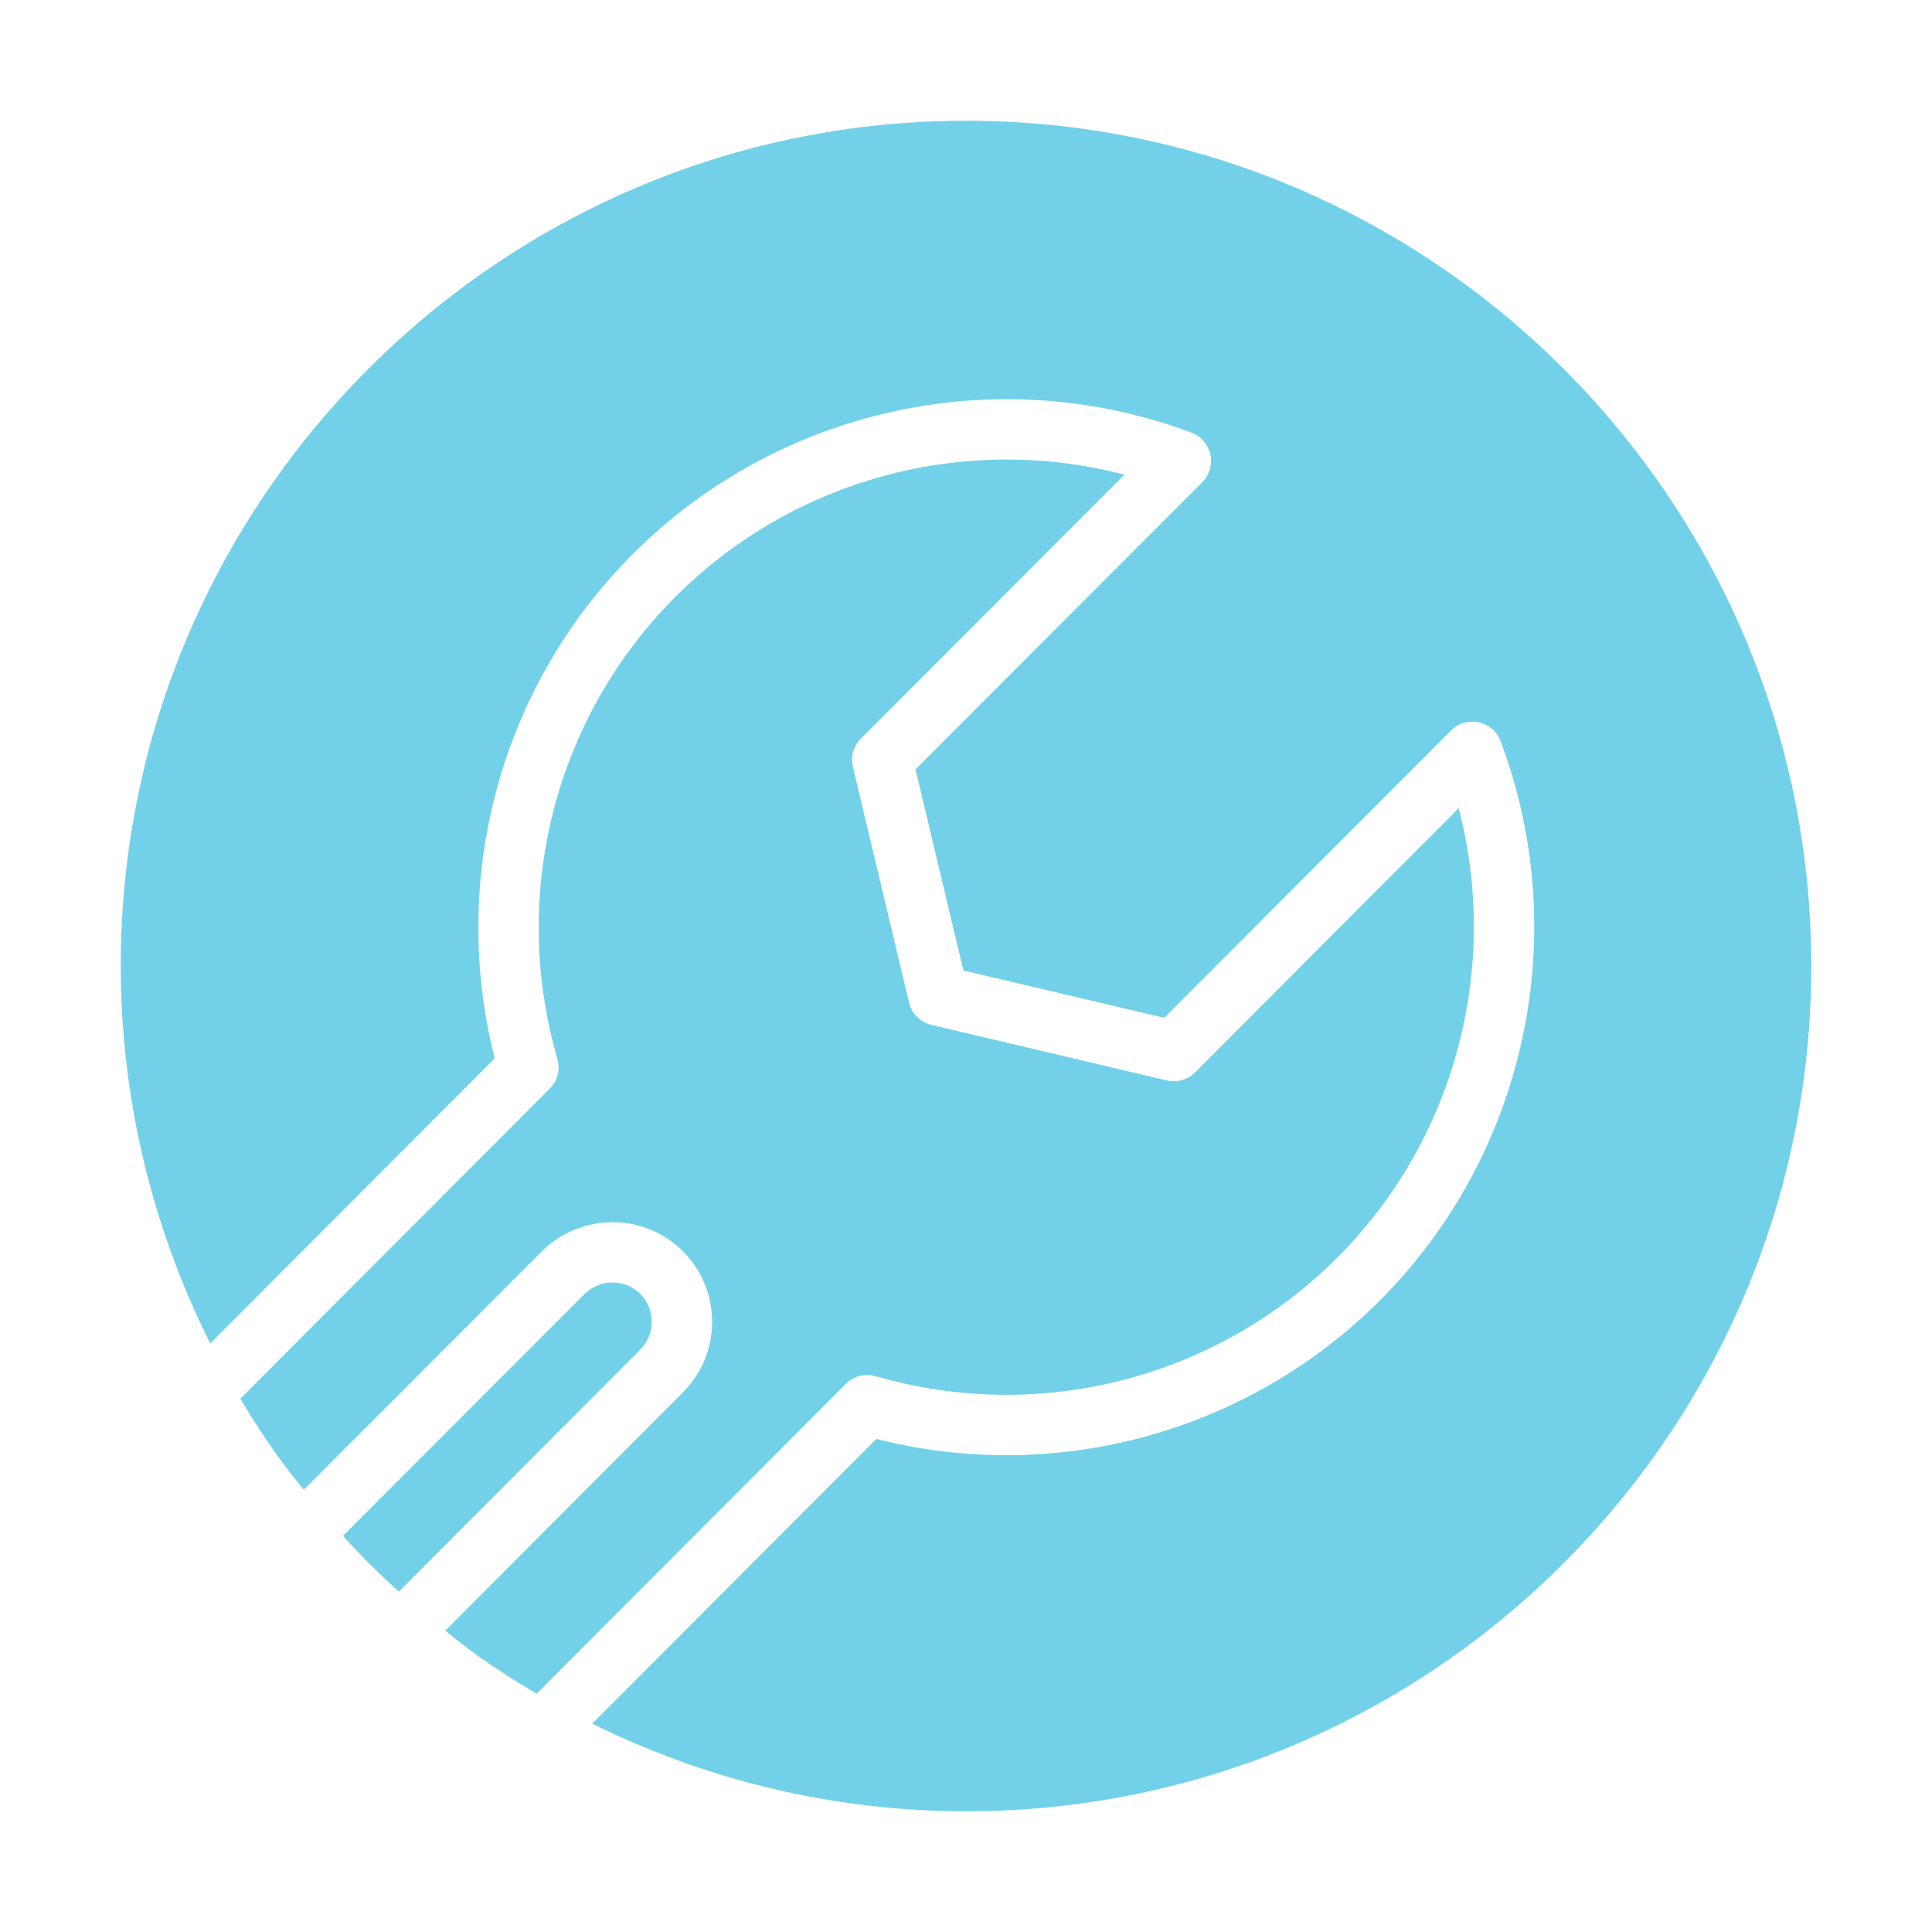
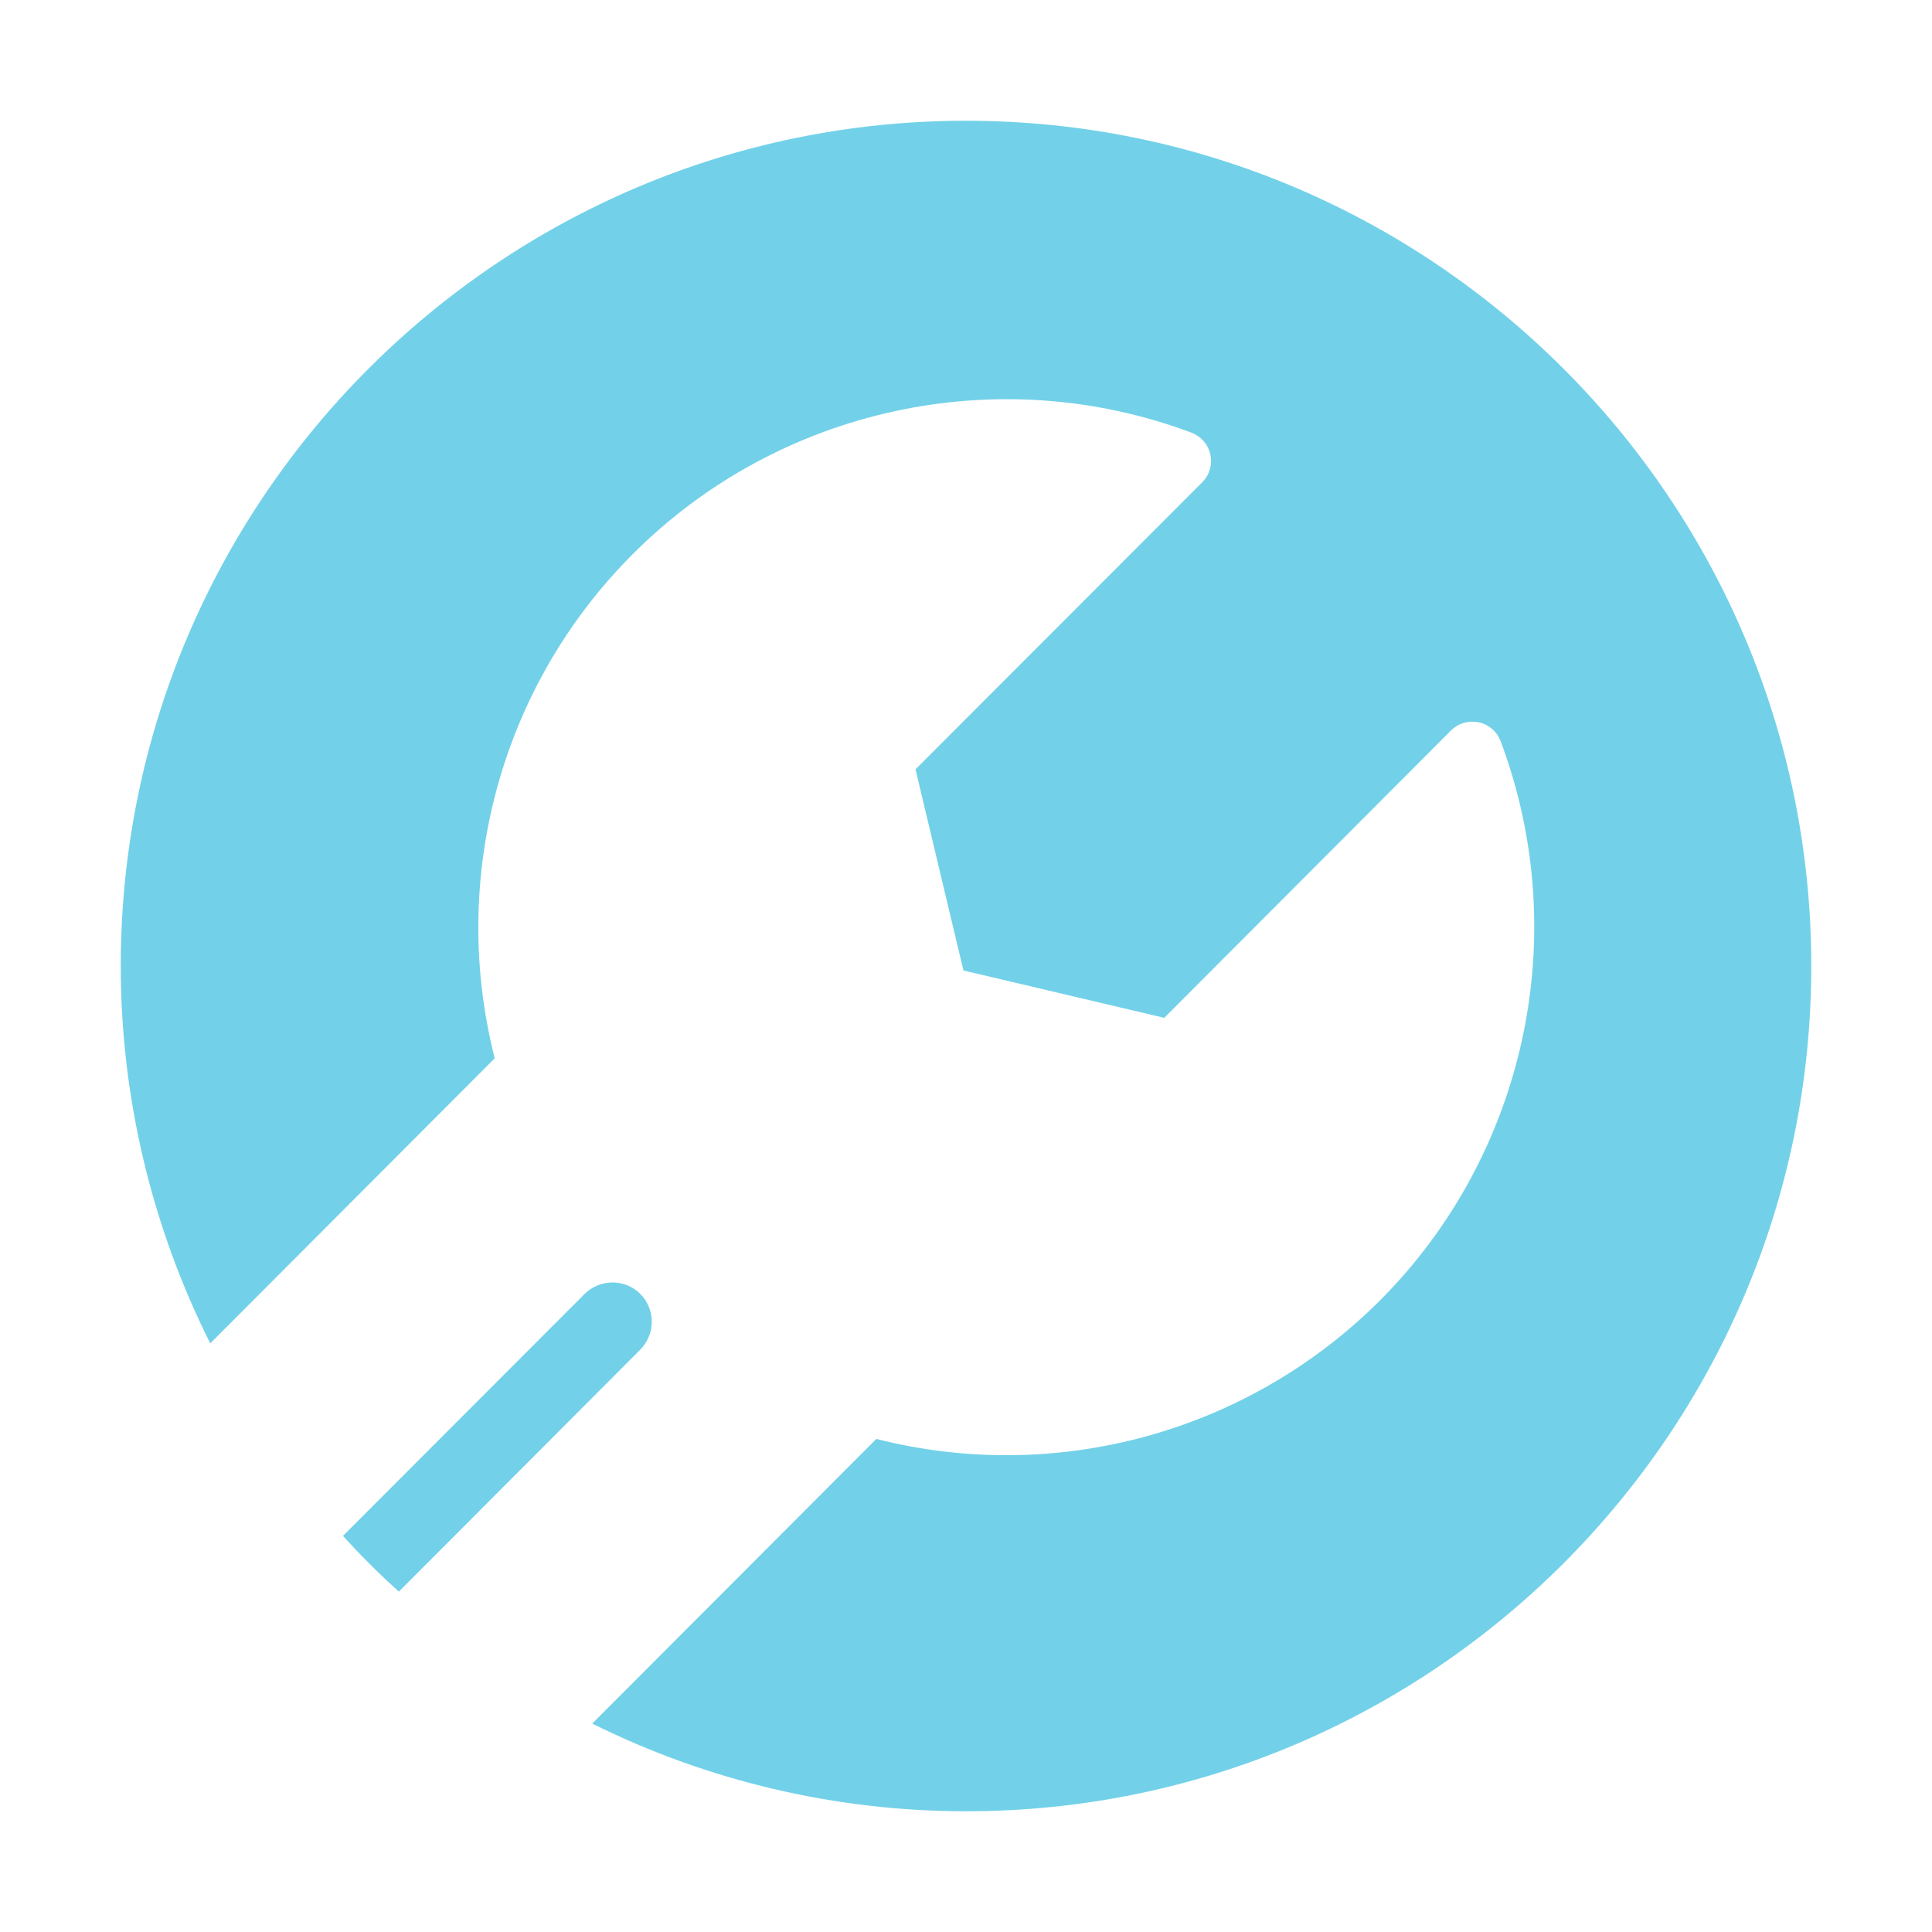
<svg xmlns="http://www.w3.org/2000/svg" id="Layer_1" viewBox="0 0 64 64" data-name="Layer 1" width="300" height="300" version="1.1">
  <g width="100%" height="100%" transform="matrix(1,0,0,1,0,0)">
    <path d="m32 4c-15.439 0-28 12.561-28 28 0 4.35 1.028 8.641 2.965 12.501l9.423-9.443c-1.521-5.982.203-12.332 4.571-16.7 4.838-4.85 12.104-6.43 18.51-4.025.318.12.554.393.626.725s-.03.678-.27.919l-9.498 9.508 1.588 6.663 6.653 1.569 9.498-9.519c.241-.241.587-.339.919-.271.333.072.605.308.725.626 2.407 6.409.84 13.678-3.991 18.52t0 0c-4.378 4.378-10.722 6.111-16.689 4.593l-9.411 9.43c3.818 1.899 8.065 2.905 12.382 2.905 15.439 0 28-12.561 28-28s-12.562-28.001-28.001-28.001z" fill="#72d1e8" fill-opacity="1" data-original-color="#000000ff" stroke="none" stroke-opacity="1" />
    <path d="m21.591 43.785c0-.35-.137-.68-.385-.928-.507-.501-1.335-.498-1.844.011l-8 8.01c.122.134.243.268.368.399.35.37.71.729 1.079 1.077.134.125.269.248.405.37l7.991-8.011c.249-.249.385-.578.385-.928z" fill="#72d1e8" fill-opacity="1" data-original-color="#000000ff" stroke="none" stroke-opacity="1" />
-     <path d="m29.011 45.588c5.43 1.581 11.29.074 15.292-3.929 3.901-3.91 5.399-9.607 4.017-14.886l-8.73 8.75c-.246.245-.601.345-.938.268l-7.796-1.839c-.368-.087-.656-.374-.743-.742l-1.86-7.807c-.081-.337.02-.692.265-.938l8.732-8.741c-5.275-1.38-10.968.13-14.876 4.047-3.993 3.993-5.491 9.857-3.909 15.305.102.351.005.728-.252.985l-10.25 10.271c.034.057.067.115.101.171.354.587.728 1.162 1.126 1.721.066.093.135.182.202.274.214.292.447.568.672.85l7.883-7.893c1.284-1.283 3.379-1.292 4.668-.015.63.63.975 1.462.975 2.346s-.345 1.716-.971 2.341l-7.869 7.89c.285.225.563.459.856.671.09.065.179.133.269.197.565.399 1.147.773 1.739 1.124.055.033.11.064.165.096l10.241-10.262c.258-.26.638-.358.987-.254z" fill="#72d1e8" fill-opacity="1" data-original-color="#000000ff" stroke="none" stroke-opacity="1" />
  </g>
</svg>